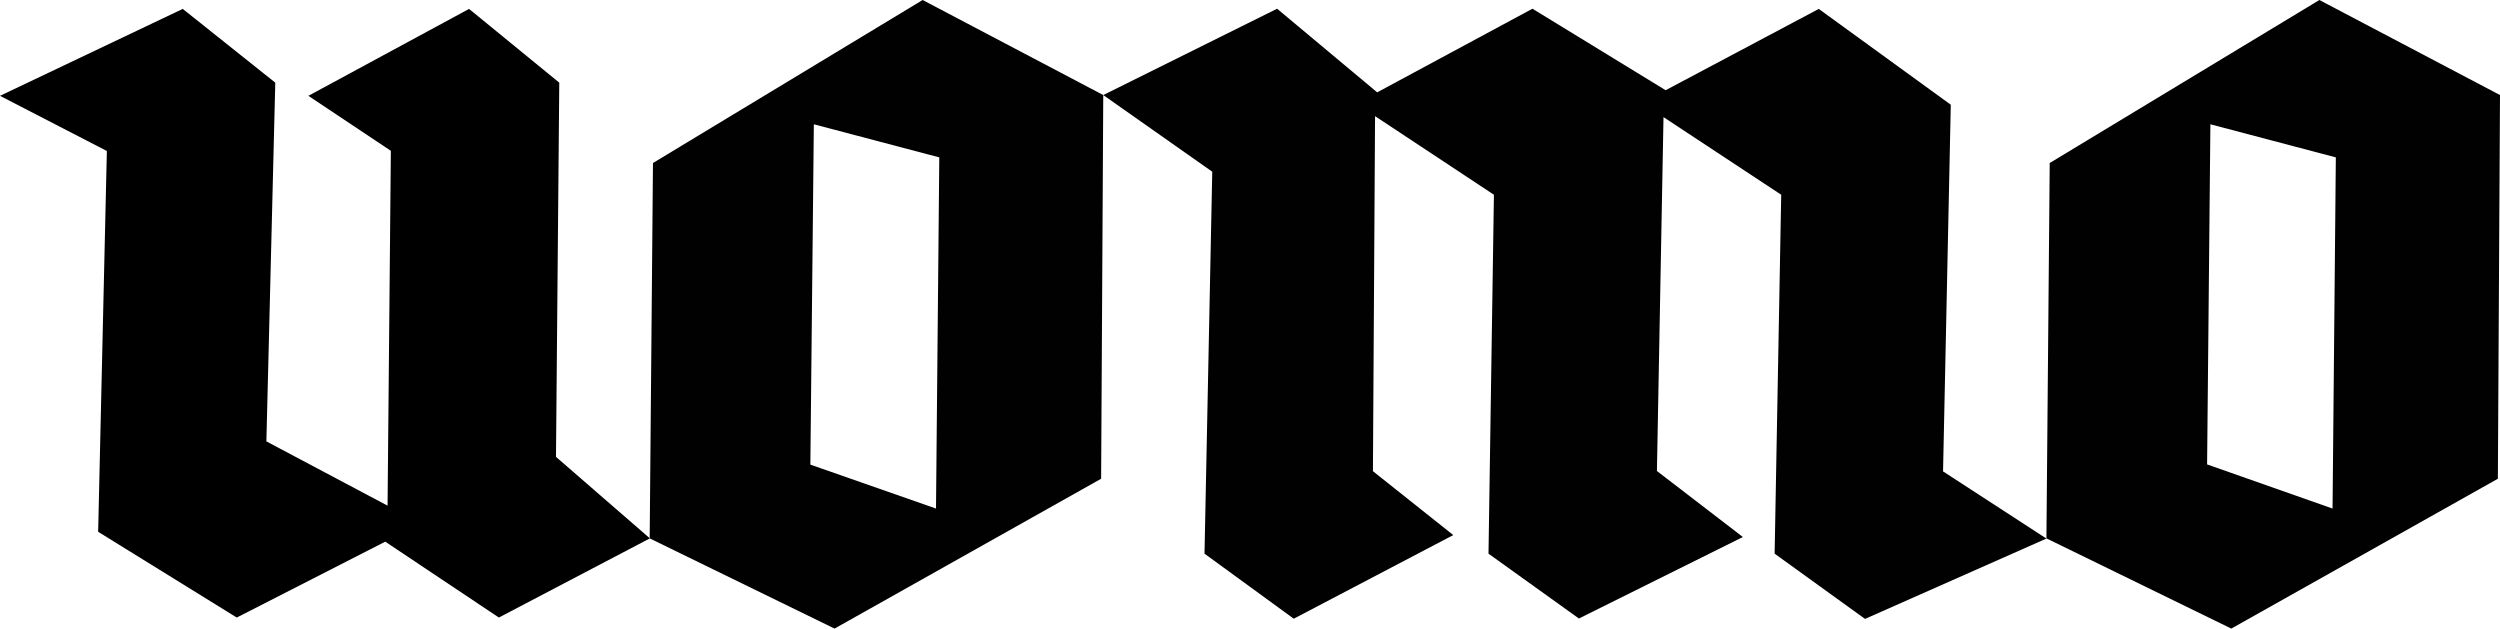
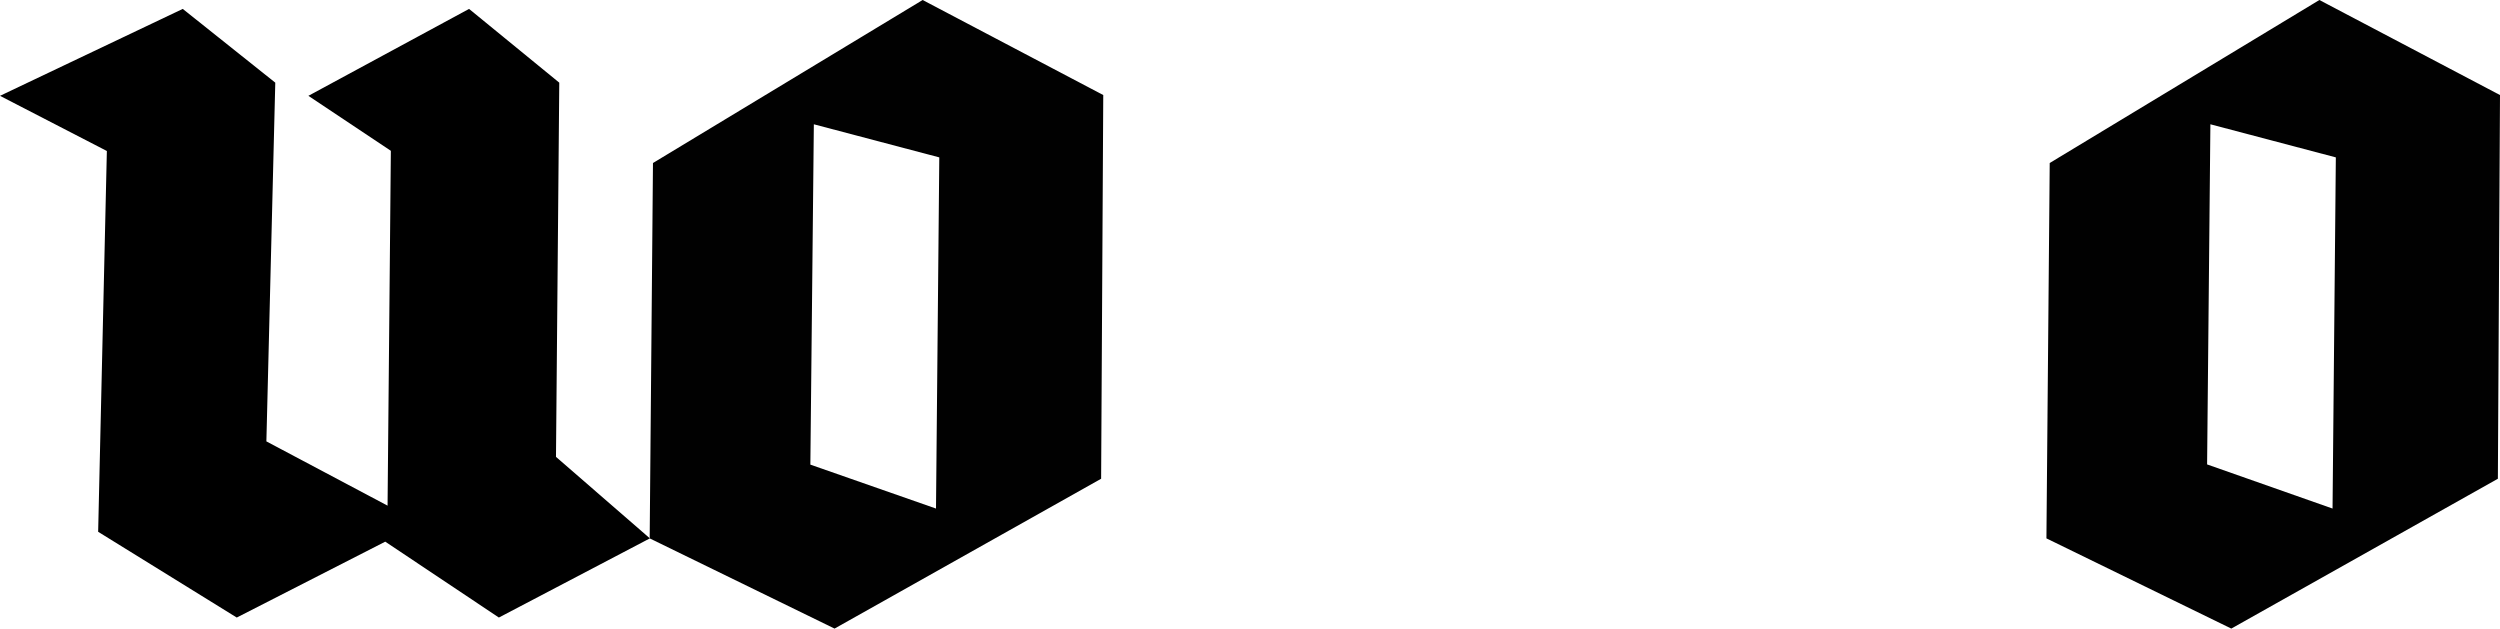
<svg xmlns="http://www.w3.org/2000/svg" xml:space="preserve" style="enable-background:new 0 0 1291.4 324.7;" viewBox="0 0 1291.4 324.7" y="0px" x="0px" id="Layer_1" version="1.1">
  <style type="text/css">
	.st0{fill:#010101;}
</style>
  <g>
    <path d="M200.2,261.2l1.7-183.3l-42.6-28.4l83-44.9l46.6,38.1L287.2,236l48.5,42.1l-78,40.9L199,279.8L122.3,319l-71.6-44.3   l4.5-196.7L0,49.5L94.4,4.6l47.8,38.1L137.6,228L200.2,261.2z" />
-     <path d="M431.1,324.7l-95.5-46.6l1.7-193.9L476.6,0l93.3,49.1l-1.1,198.2L431.1,324.7z M483.5,262.7l1.7-181.4   l-64.8-17.1L418.6,240L483.5,262.7z" class="st0" />
-     <path d="M939.5,4.6l68.2,49.5l-4,189.4l53.4,34.7l-93.7,41.5L916.7,286l3.4-185.4l-60.8-40.1l-3.4,182.8l44.4,34.1   l-84.7,42.1L768.9,286l2.8-185.4L710.3,60l-1.1,183.4l41.5,33l-82.4,43.2L622.2,286l4-197.3l-56.3-39.6l89.8-44.6l51.7,43.2   l80.2-43.2l68.8,42.1L939.5,4.6z" class="st0" />
+     <path d="M431.1,324.7l-95.5-46.6l1.7-193.9L476.6,0l93.3,49.1l-1.1,198.2z M483.5,262.7l1.7-181.4   l-64.8-17.1L418.6,240L483.5,262.7z" class="st0" />
    <path d="M1152.6,324.7l-95.5-46.6l1.7-193.9L1198.1,0l93.3,49.1l-1.1,198.2L1152.6,324.7z M1204.9,262.7l1.7-181.4   l-64.8-17.1l-1.7,175.7L1204.9,262.7z" class="st0" />
  </g>
</svg>